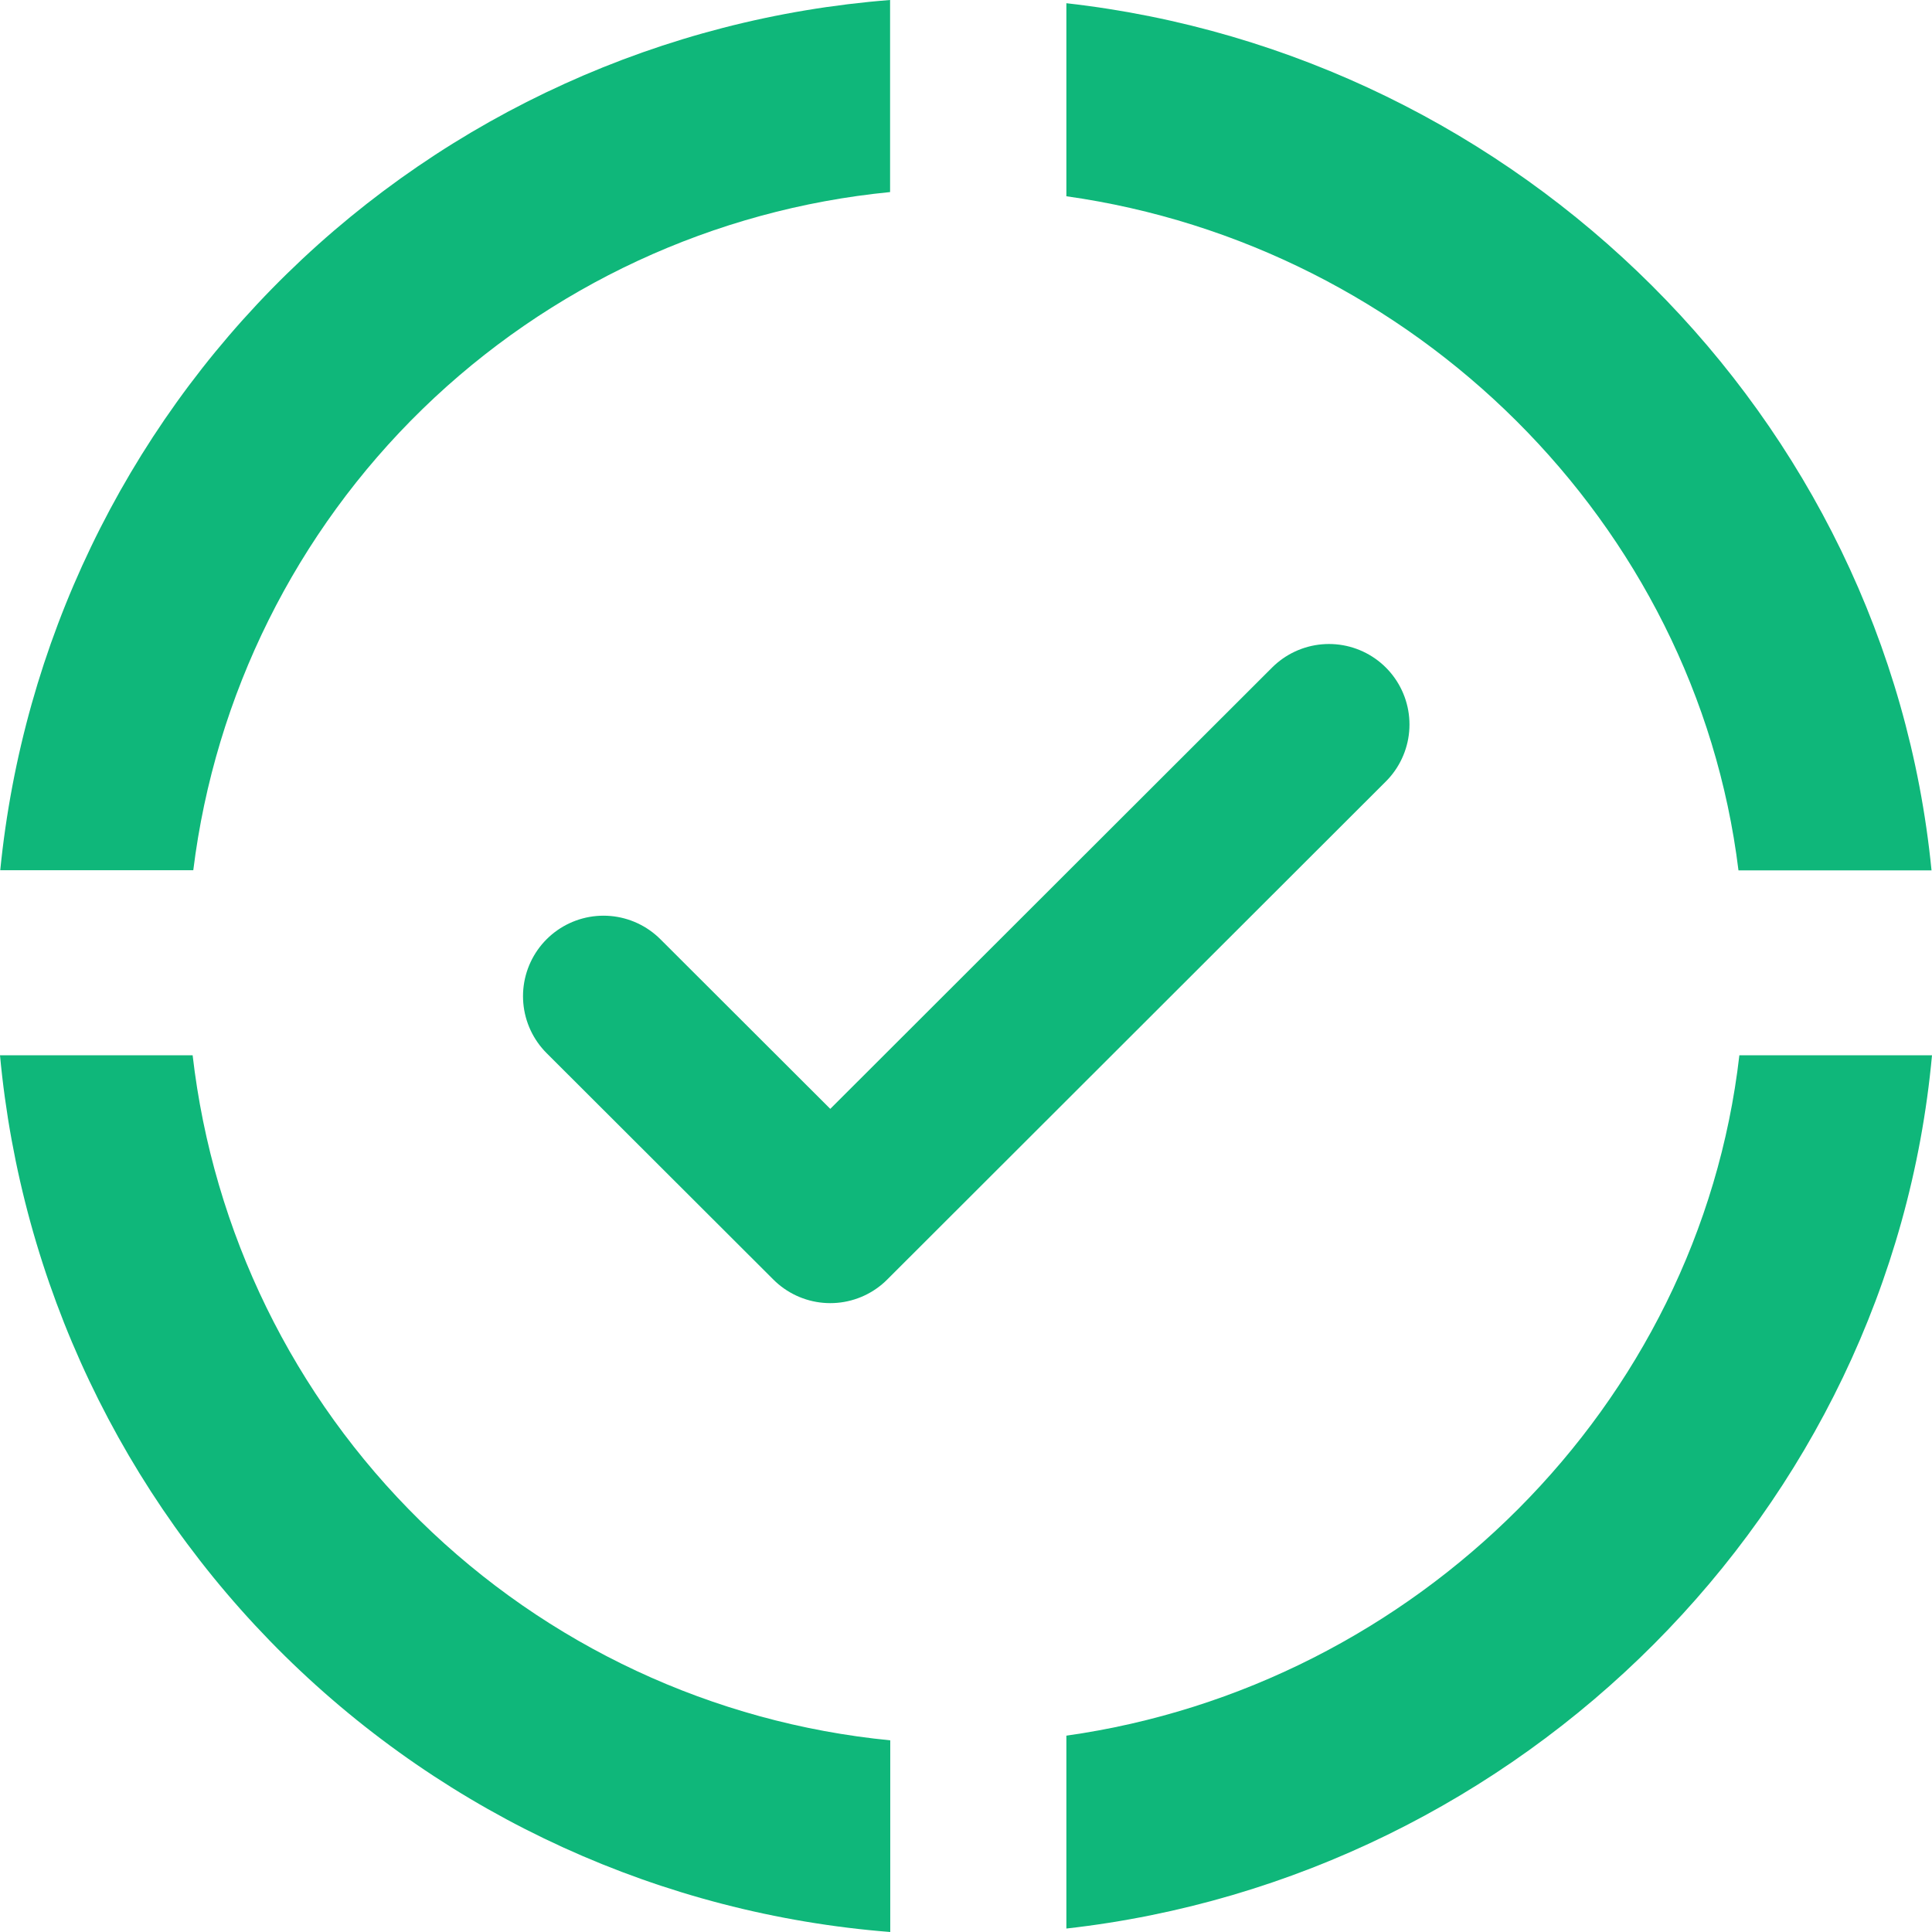
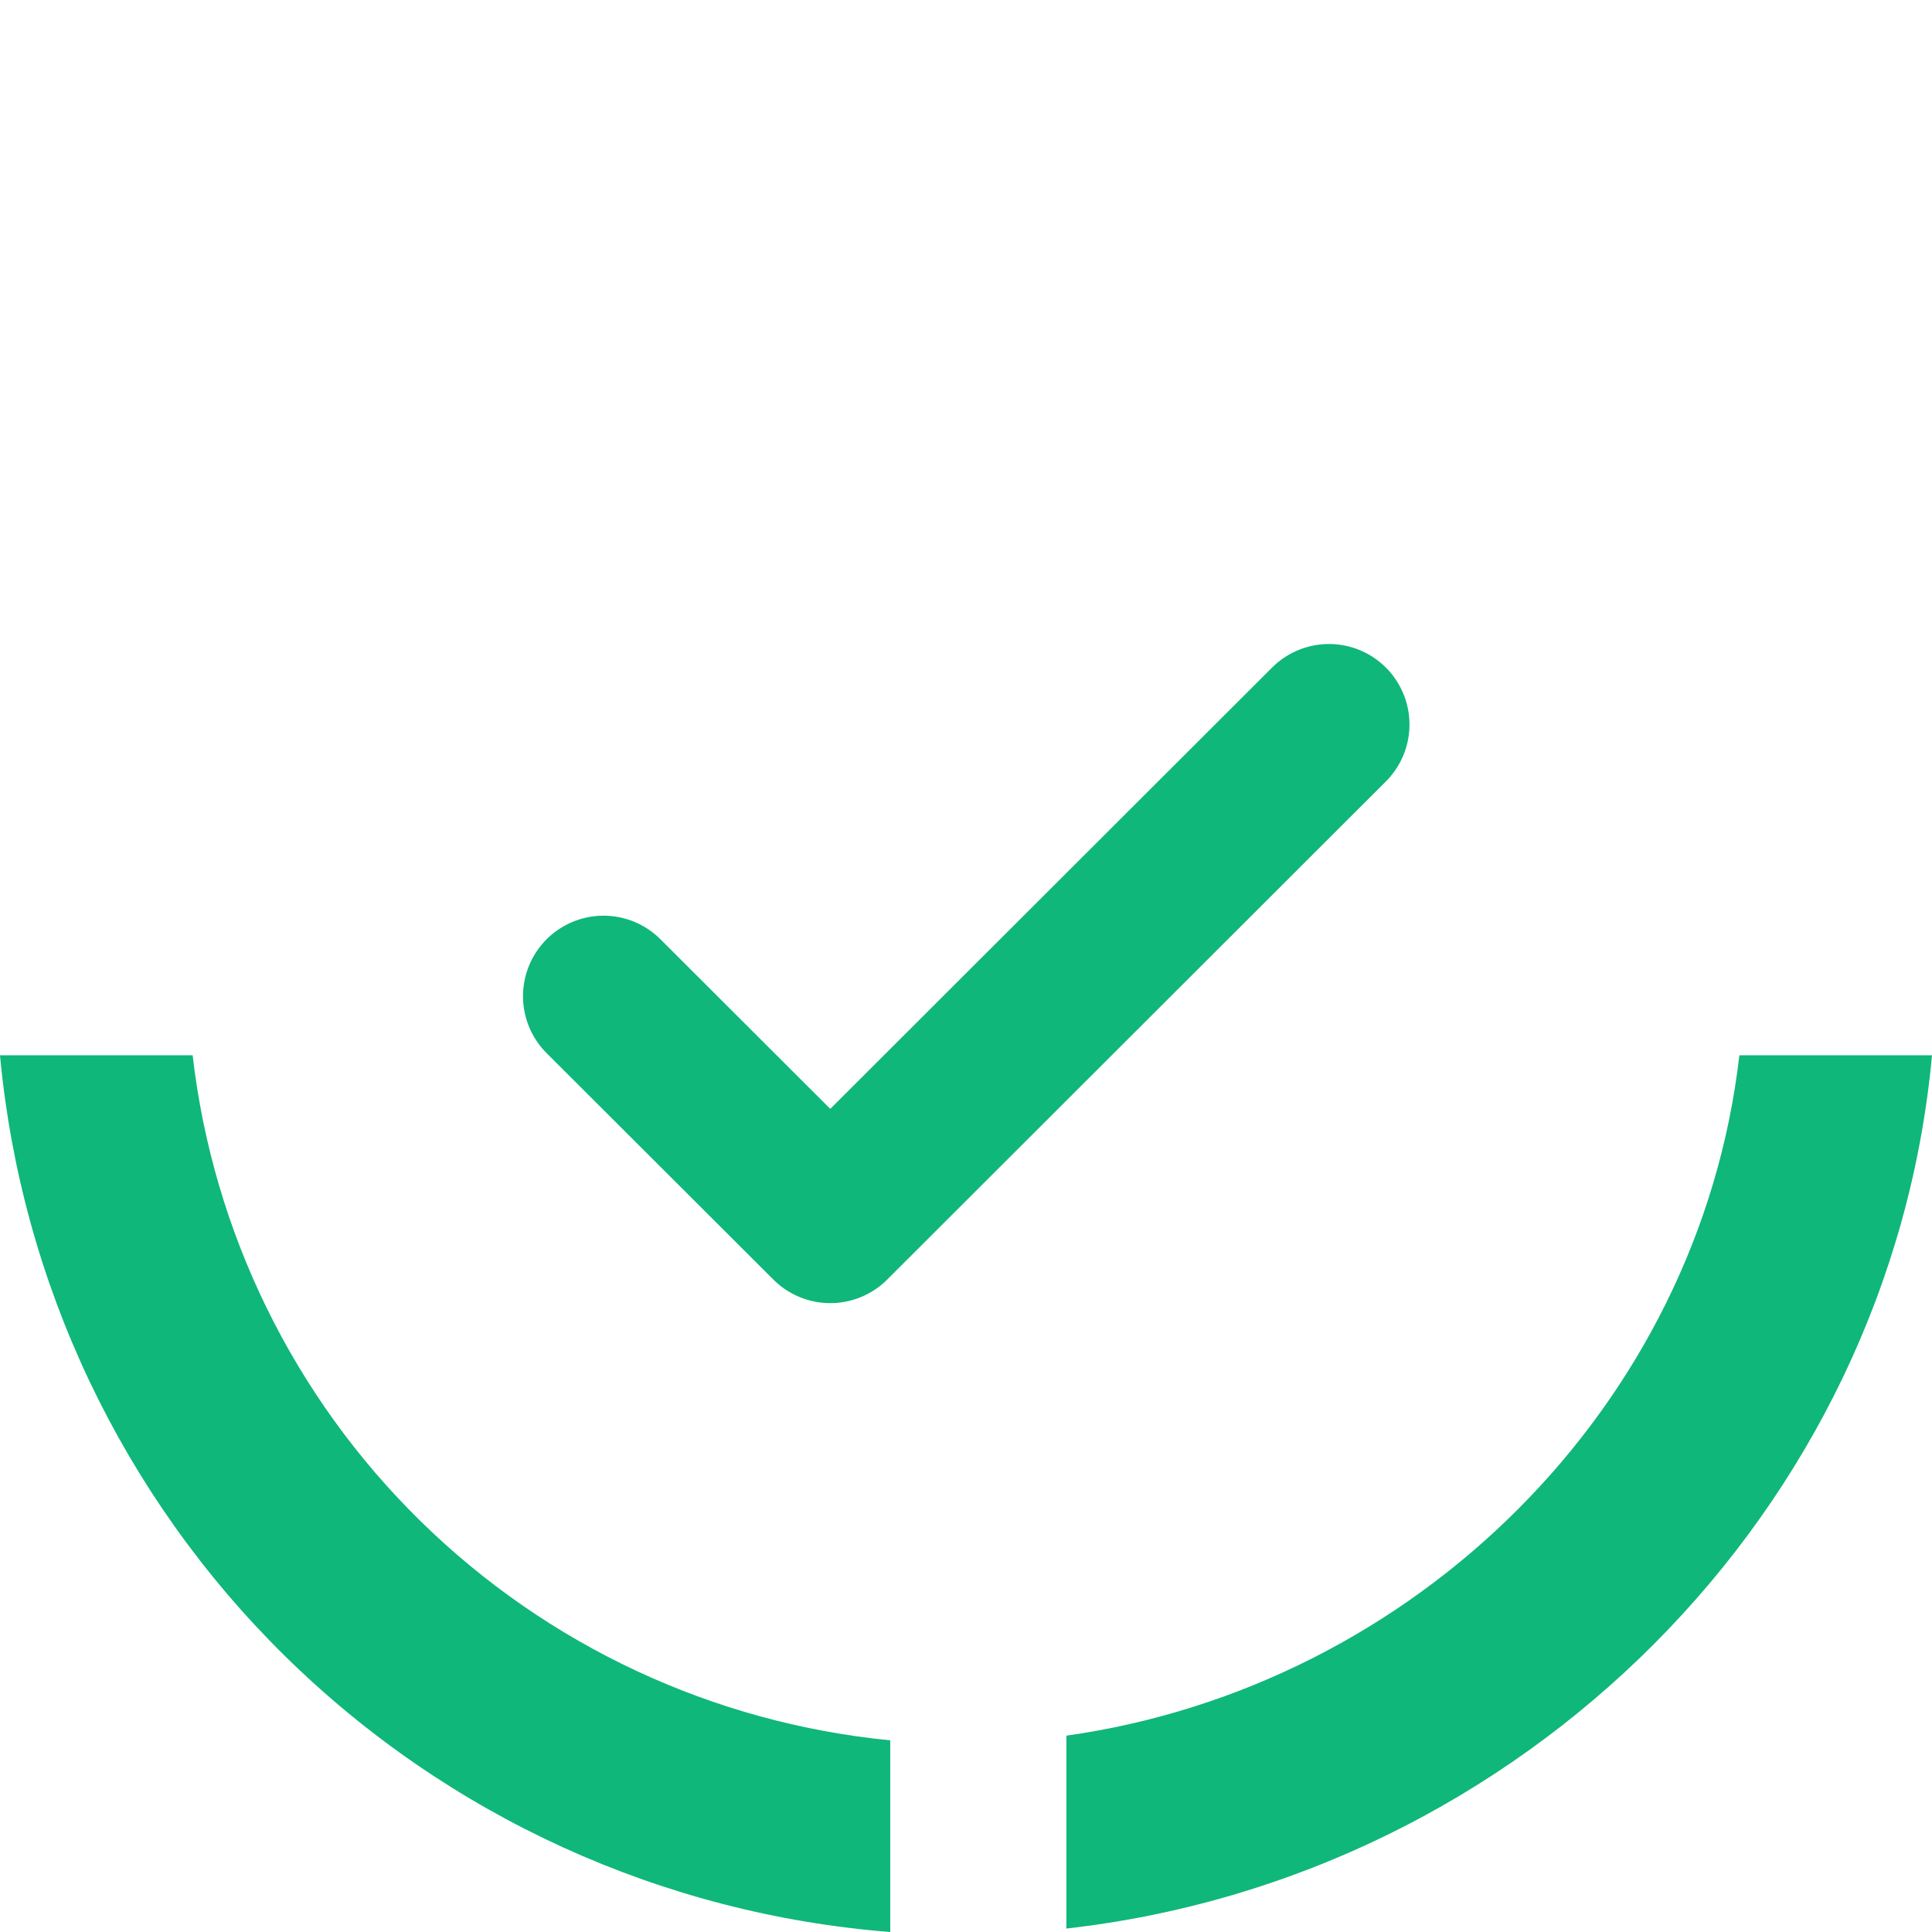
<svg xmlns="http://www.w3.org/2000/svg" width="24" height="24" viewBox="0 0 24 24" fill="none">
-   <path d="M13.247 2.438C17.556 3.045 21.064 6.484 21.596 10.812H23.994C23.44 5.175 18.872 0.673 13.247 0.04V2.438Z" fill="#0FB77A" />
-   <path d="M2.401 10.81C2.671 8.633 3.676 6.612 5.249 5.081C6.823 3.55 8.871 2.6 11.057 2.386V0C8.238 0.22 5.586 1.424 3.565 3.4C1.544 5.376 0.283 7.999 0.003 10.81H2.401Z" fill="#0FB77A" />
  <path d="M11.059 21.619C8.858 21.404 6.798 20.442 5.221 18.893C3.644 17.345 2.646 15.303 2.393 13.109H-0C0.262 15.935 1.515 18.578 3.539 20.571C5.563 22.563 8.226 23.778 11.059 24V21.619Z" fill="#0FB77A" />
  <path d="M21.607 13.109C21.106 17.472 17.577 20.95 13.247 21.561V23.957C18.897 23.322 23.479 18.782 24 13.109H21.607Z" fill="#0FB77A" />
  <path d="M16.509 9L10.314 15.188L7.497 12.375" stroke="#0FB77A" stroke-width="2" stroke-linecap="round" stroke-linejoin="round" />
</svg>